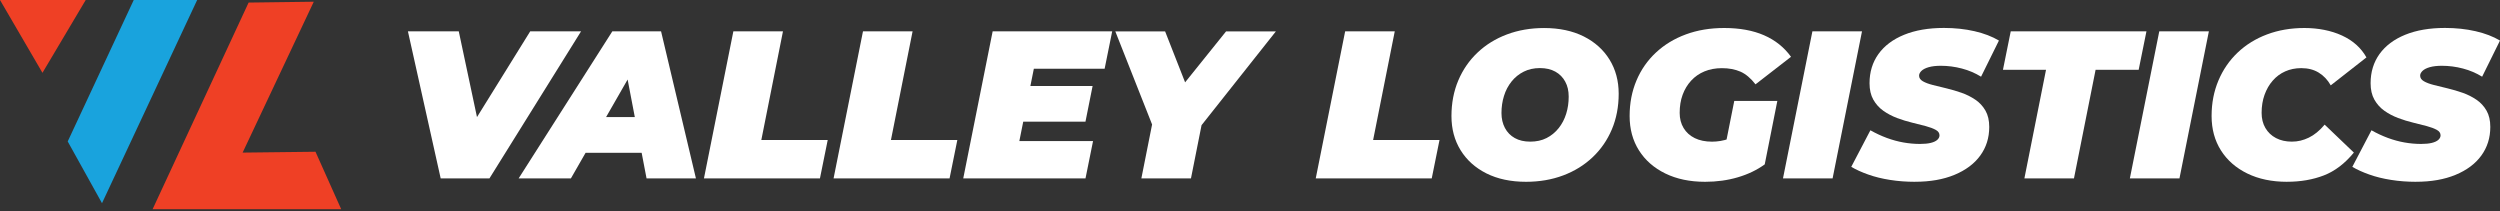
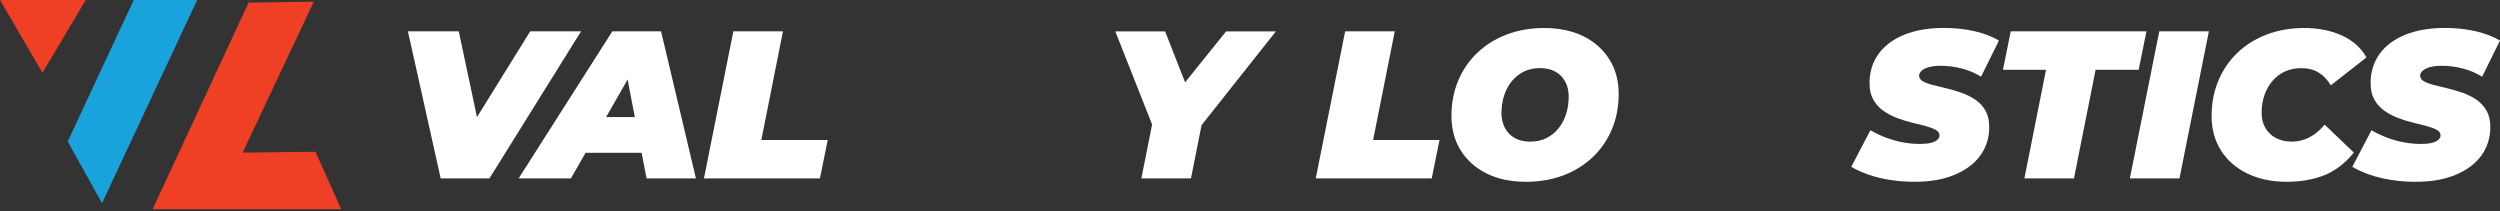
<svg xmlns="http://www.w3.org/2000/svg" width="474" height="40" viewBox="0 0 474 40" fill="none">
  <rect x="0" y="0" width="474" height="40" fill="#333333" stroke="none" />
  <path d="M25.358 0H37.384L19.34 38.524L12.839 26.819L25.358 0Z" fill="#19A3DD" />
  <path d="M16.253 0H0L8.05 13.806L16.253 0Z" fill="#EF4025" />
  <path d="M47.136 0.488L28.935 39.663H64.691L59.818 28.772L46.002 28.934L59.492 0.325L47.136 0.488Z" fill="#EF4025" />
  <path d="M83.554 33.829L77.342 5.944H86.983L92.003 29.57H85.864L100.526 5.944H110.168L92.796 33.829H83.554Z" fill="white" />
  <path d="M98.331 33.829L116.096 5.944H125.339L131.95 33.829H122.587L118.081 10.287H121.747L108.24 33.829H98.321H98.331ZM106.534 28.971L110.278 22.202H123.102L124.136 28.971H106.528H106.534Z" fill="white" />
  <path d="M133.468 33.829L139.044 5.944H148.45L144.348 26.54H156.936L155.46 33.829H133.468Z" fill="white" />
-   <path d="M158.044 33.829L163.621 5.944H173.026L168.924 26.54H181.512L180.036 33.829H158.044Z" fill="white" />
-   <path d="M193.259 26.74H207.243L205.81 33.829H182.63L188.207 5.944H210.872L209.438 13.034H196.016L193.27 26.74H193.259ZM194.729 16.3H207.159L205.804 23.069H193.375L194.729 16.3Z" fill="white" />
  <path d="M216.402 33.829L218.833 21.604L219.867 27.222L211.465 5.955H220.907L226.642 20.574H220.708L232.46 5.955H241.902L225.05 27.222L228.238 21.604L225.807 33.829H216.402Z" fill="white" />
  <path d="M249.464 33.829L255.041 5.944H264.446L260.345 26.54H272.932L271.456 33.829H249.464Z" fill="white" />
  <path d="M289.337 34.469C286.444 34.469 283.939 33.934 281.828 32.878C279.717 31.817 278.084 30.352 276.928 28.477C275.773 26.603 275.196 24.45 275.196 22.003C275.196 19.555 275.631 17.282 276.493 15.249C277.354 13.217 278.567 11.458 280.137 9.972C281.702 8.486 283.561 7.336 285.714 6.527C287.862 5.718 290.22 5.314 292.761 5.314C295.655 5.314 298.16 5.85 300.271 6.905C302.382 7.966 304.015 9.431 305.17 11.306C306.325 13.18 306.903 15.334 306.903 17.781C306.903 20.228 306.467 22.502 305.606 24.534C304.745 26.566 303.532 28.325 301.962 29.811C300.391 31.297 298.538 32.447 296.385 33.256C294.237 34.065 291.879 34.469 289.337 34.469ZM290.136 26.855C291.301 26.855 292.336 26.629 293.223 26.177C294.111 25.726 294.878 25.101 295.513 24.308C296.154 23.51 296.626 22.601 296.947 21.577C297.267 20.553 297.424 19.471 297.424 18.327C297.424 17.182 297.204 16.289 296.768 15.48C296.332 14.672 295.707 14.036 294.899 13.585C294.085 13.133 293.108 12.907 291.968 12.907C290.829 12.907 289.8 13.133 288.902 13.585C287.998 14.036 287.226 14.661 286.591 15.454C285.95 16.253 285.472 17.161 285.157 18.185C284.837 19.209 284.679 20.291 284.679 21.436C284.679 22.496 284.9 23.442 285.336 24.266C285.772 25.085 286.397 25.726 287.205 26.177C288.014 26.629 288.991 26.855 290.136 26.855Z" fill="white" />
-   <path d="M323.277 34.469C320.409 34.469 317.899 33.944 315.746 32.894C313.598 31.843 311.929 30.384 310.747 28.514C309.565 26.645 308.977 24.471 308.977 21.997C308.977 19.524 309.413 17.313 310.274 15.265C311.136 13.222 312.364 11.458 313.961 9.967C315.552 8.48 317.448 7.33 319.637 6.522C321.827 5.713 324.248 5.309 326.905 5.309C329.825 5.309 332.346 5.765 334.457 6.684C336.568 7.603 338.274 8.964 339.577 10.77L332.845 15.99C331.941 14.824 330.986 14.021 329.977 13.579C328.969 13.144 327.803 12.923 326.475 12.923C325.251 12.923 324.154 13.128 323.166 13.537C322.184 13.947 321.339 14.53 320.64 15.291C319.942 16.053 319.401 16.945 319.023 17.98C318.645 19.015 318.466 20.154 318.466 21.404C318.466 22.496 318.713 23.447 319.207 24.271C319.7 25.09 320.404 25.731 321.318 26.183C322.237 26.634 323.329 26.86 324.605 26.86C325.666 26.86 326.732 26.681 327.788 26.319C328.848 25.957 329.935 25.342 331.054 24.465L334.598 31.161C333.139 32.222 331.437 33.041 329.499 33.613C327.562 34.186 325.487 34.469 323.287 34.469H323.277ZM326.706 29.727L328.817 19.135H336.983L334.593 31.166L326.706 29.733V29.727Z" fill="white" />
-   <path d="M338.054 33.829L343.631 5.944H353.036L347.459 33.829H338.054Z" fill="white" />
  <path d="M363.071 34.469C361.422 34.469 359.847 34.349 358.329 34.107C356.817 33.871 355.441 33.529 354.207 33.088C352.973 32.653 351.902 32.164 350.998 31.634L354.627 24.702C355.661 25.285 356.701 25.768 357.751 26.157C358.802 26.54 359.852 26.829 360.897 27.013C361.942 27.196 362.987 27.291 364.022 27.291C364.841 27.291 365.529 27.228 366.075 27.091C366.616 26.96 367.031 26.766 367.309 26.514C367.587 26.262 367.729 25.973 367.729 25.658C367.729 25.232 367.493 24.886 367.015 24.623C366.537 24.361 365.907 24.119 365.119 23.909C364.337 23.699 363.47 23.473 362.53 23.253C361.585 23.027 360.634 22.733 359.684 22.376C358.728 22.013 357.856 21.556 357.074 21C356.292 20.443 355.661 19.739 355.178 18.889C354.7 18.038 354.464 17.003 354.464 15.78C354.464 13.653 355.031 11.81 356.155 10.24C357.284 8.675 358.902 7.457 361.013 6.595C363.124 5.734 365.639 5.298 368.564 5.298C370.633 5.298 372.565 5.503 374.356 5.913C376.147 6.322 377.696 6.916 378.998 7.688L375.611 14.541C374.493 13.853 373.28 13.333 371.967 12.992C370.654 12.645 369.315 12.472 367.965 12.472C367.062 12.472 366.306 12.561 365.691 12.734C365.082 12.908 364.625 13.139 364.316 13.433C364.011 13.727 363.859 14.031 363.859 14.352C363.859 14.777 364.095 15.129 364.573 15.407C365.051 15.685 365.691 15.922 366.484 16.121C367.277 16.321 368.149 16.531 369.094 16.762C370.04 16.993 370.98 17.266 371.925 17.597C372.87 17.928 373.736 18.369 374.535 18.91C375.333 19.451 375.968 20.144 376.446 20.979C376.924 21.814 377.16 22.843 377.16 24.067C377.16 26.136 376.588 27.947 375.448 29.507C374.309 31.067 372.681 32.274 370.565 33.151C368.448 34.028 365.954 34.464 363.055 34.464L363.071 34.469Z" fill="white" />
  <path d="M383.824 33.829L387.926 13.233H379.76L381.235 5.944H406.967L405.491 13.233H397.325L393.224 33.829H383.824Z" fill="white" />
  <path d="M403.821 33.829L409.398 5.944H418.803L413.226 33.829H403.821Z" fill="white" />
  <path d="M433.617 34.469C430.75 34.469 428.24 33.944 426.087 32.894C423.939 31.843 422.269 30.384 421.088 28.514C419.906 26.645 419.318 24.471 419.318 21.997C419.318 19.524 419.754 17.313 420.615 15.265C421.476 13.222 422.689 11.458 424.259 9.967C425.824 8.48 427.683 7.33 429.836 6.522C431.984 5.713 434.347 5.309 436.926 5.309C439.504 5.309 441.988 5.786 444.057 6.742C446.126 7.698 447.67 9.079 448.678 10.886L441.909 16.184C441.326 15.15 440.57 14.346 439.635 13.774C438.706 13.201 437.603 12.918 436.327 12.918C435.214 12.918 434.195 13.123 433.281 13.532C432.362 13.942 431.574 14.525 430.913 15.286C430.246 16.042 429.731 16.94 429.358 17.975C428.986 19.009 428.802 20.149 428.802 21.399C428.802 22.491 429.038 23.441 429.516 24.266C429.994 25.085 430.666 25.726 431.527 26.177C432.388 26.629 433.391 26.855 434.536 26.855C435.681 26.855 436.695 26.603 437.745 26.099C438.795 25.594 439.798 24.77 440.754 23.631L446.294 28.929C444.592 30.998 442.702 32.442 440.617 33.251C438.532 34.06 436.201 34.464 433.628 34.464L433.617 34.469Z" fill="white" />
  <path d="M458.073 34.469C456.424 34.469 454.848 34.349 453.331 34.107C451.818 33.871 450.443 33.529 449.209 33.088C447.974 32.653 446.903 32.164 446 31.634L449.629 24.702C450.663 25.285 451.703 25.768 452.753 26.157C453.803 26.54 454.854 26.829 455.899 27.013C456.944 27.196 457.989 27.291 459.023 27.291C459.842 27.291 460.53 27.228 461.077 27.091C461.617 26.96 462.032 26.766 462.311 26.514C462.589 26.262 462.731 25.973 462.731 25.658C462.731 25.232 462.494 24.886 462.017 24.623C461.539 24.361 460.909 24.119 460.121 23.909C459.338 23.699 458.472 23.473 457.532 23.253C456.587 23.027 455.636 22.733 454.686 22.376C453.73 22.013 452.858 21.556 452.076 21C451.293 20.443 450.663 19.739 450.18 18.889C449.702 18.038 449.466 17.003 449.466 15.78C449.466 13.653 450.033 11.81 451.157 10.24C452.286 8.675 453.903 7.457 456.014 6.595C458.125 5.734 460.641 5.298 463.566 5.298C465.635 5.298 467.567 5.503 469.358 5.913C471.149 6.322 472.698 6.916 474 7.688L470.613 14.541C469.494 13.853 468.281 13.333 466.969 12.992C465.656 12.645 464.317 12.472 462.967 12.472C462.064 12.472 461.308 12.561 460.693 12.734C460.084 12.908 459.627 13.139 459.317 13.433C459.008 13.727 458.86 14.031 458.86 14.352C458.86 14.777 459.097 15.129 459.575 15.407C460.053 15.685 460.693 15.922 461.486 16.121C462.279 16.321 463.151 16.531 464.096 16.762C465.041 16.988 465.981 17.266 466.927 17.597C467.872 17.928 468.738 18.369 469.536 18.91C470.335 19.451 470.97 20.144 471.448 20.979C471.926 21.814 472.162 22.843 472.162 24.067C472.162 26.136 471.59 27.947 470.45 29.507C469.311 31.067 467.683 32.274 465.566 33.151C463.45 34.028 460.956 34.464 458.057 34.464L458.073 34.469Z" fill="white" />
</svg>